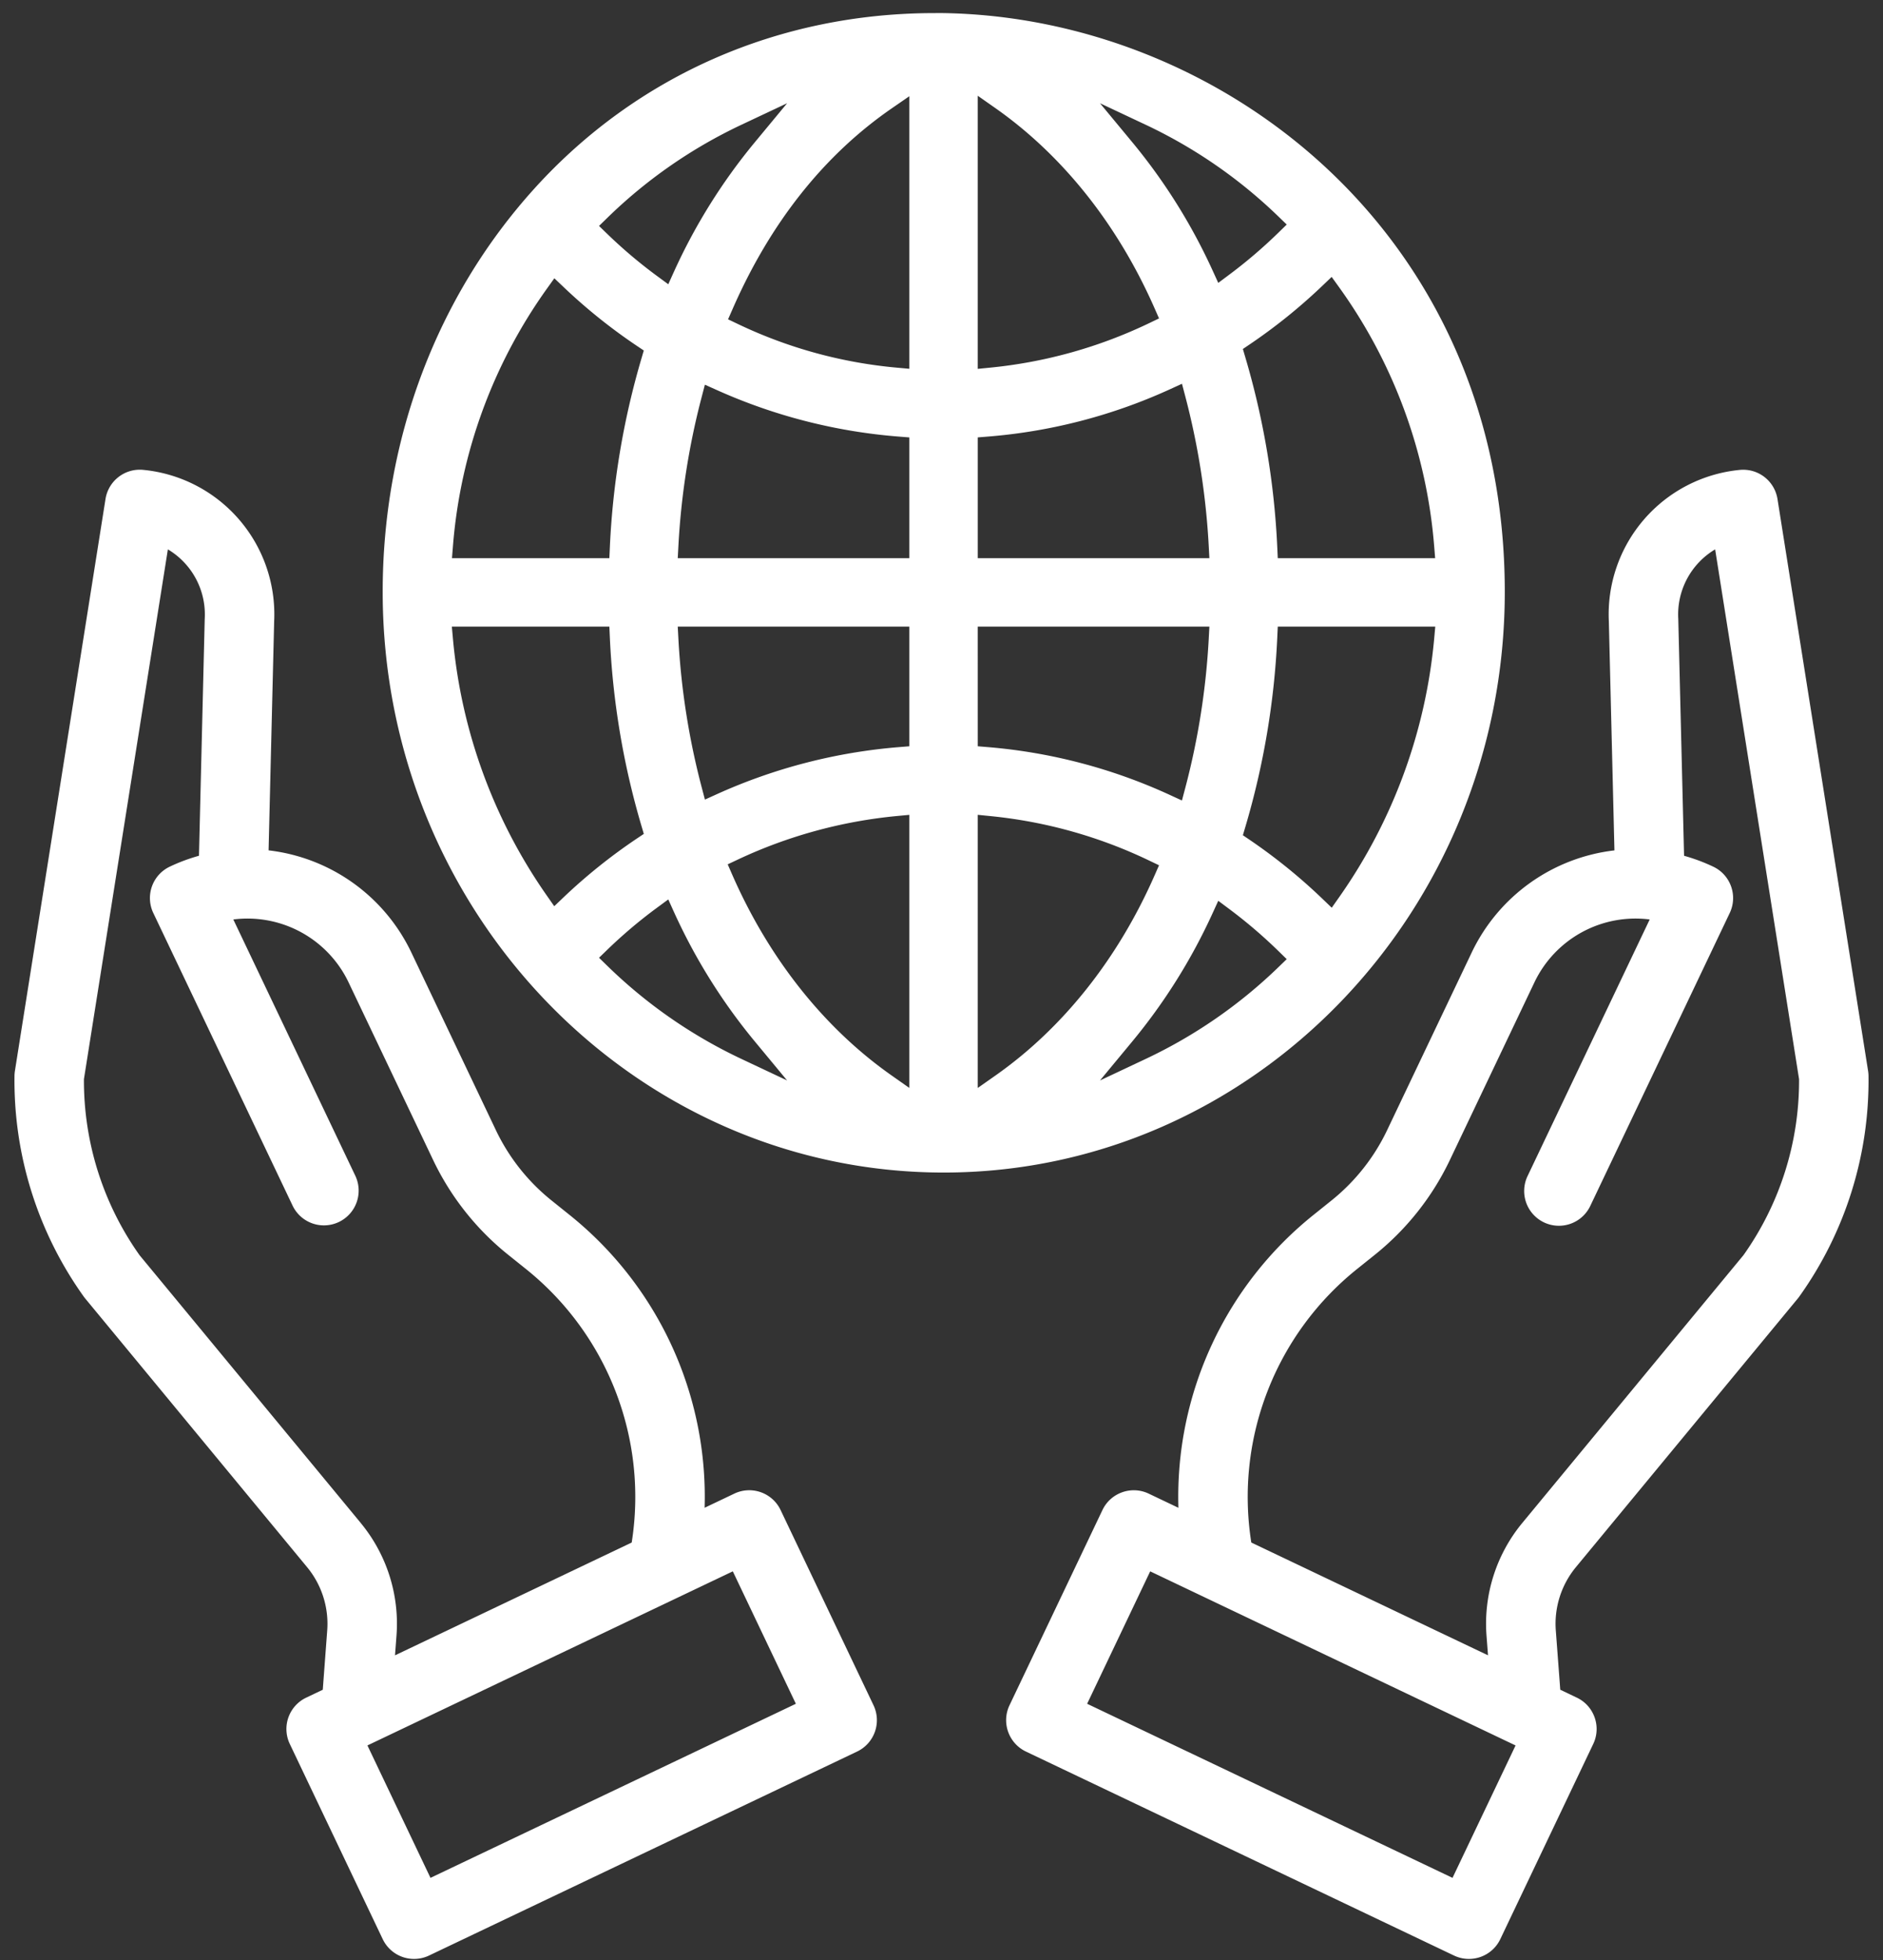
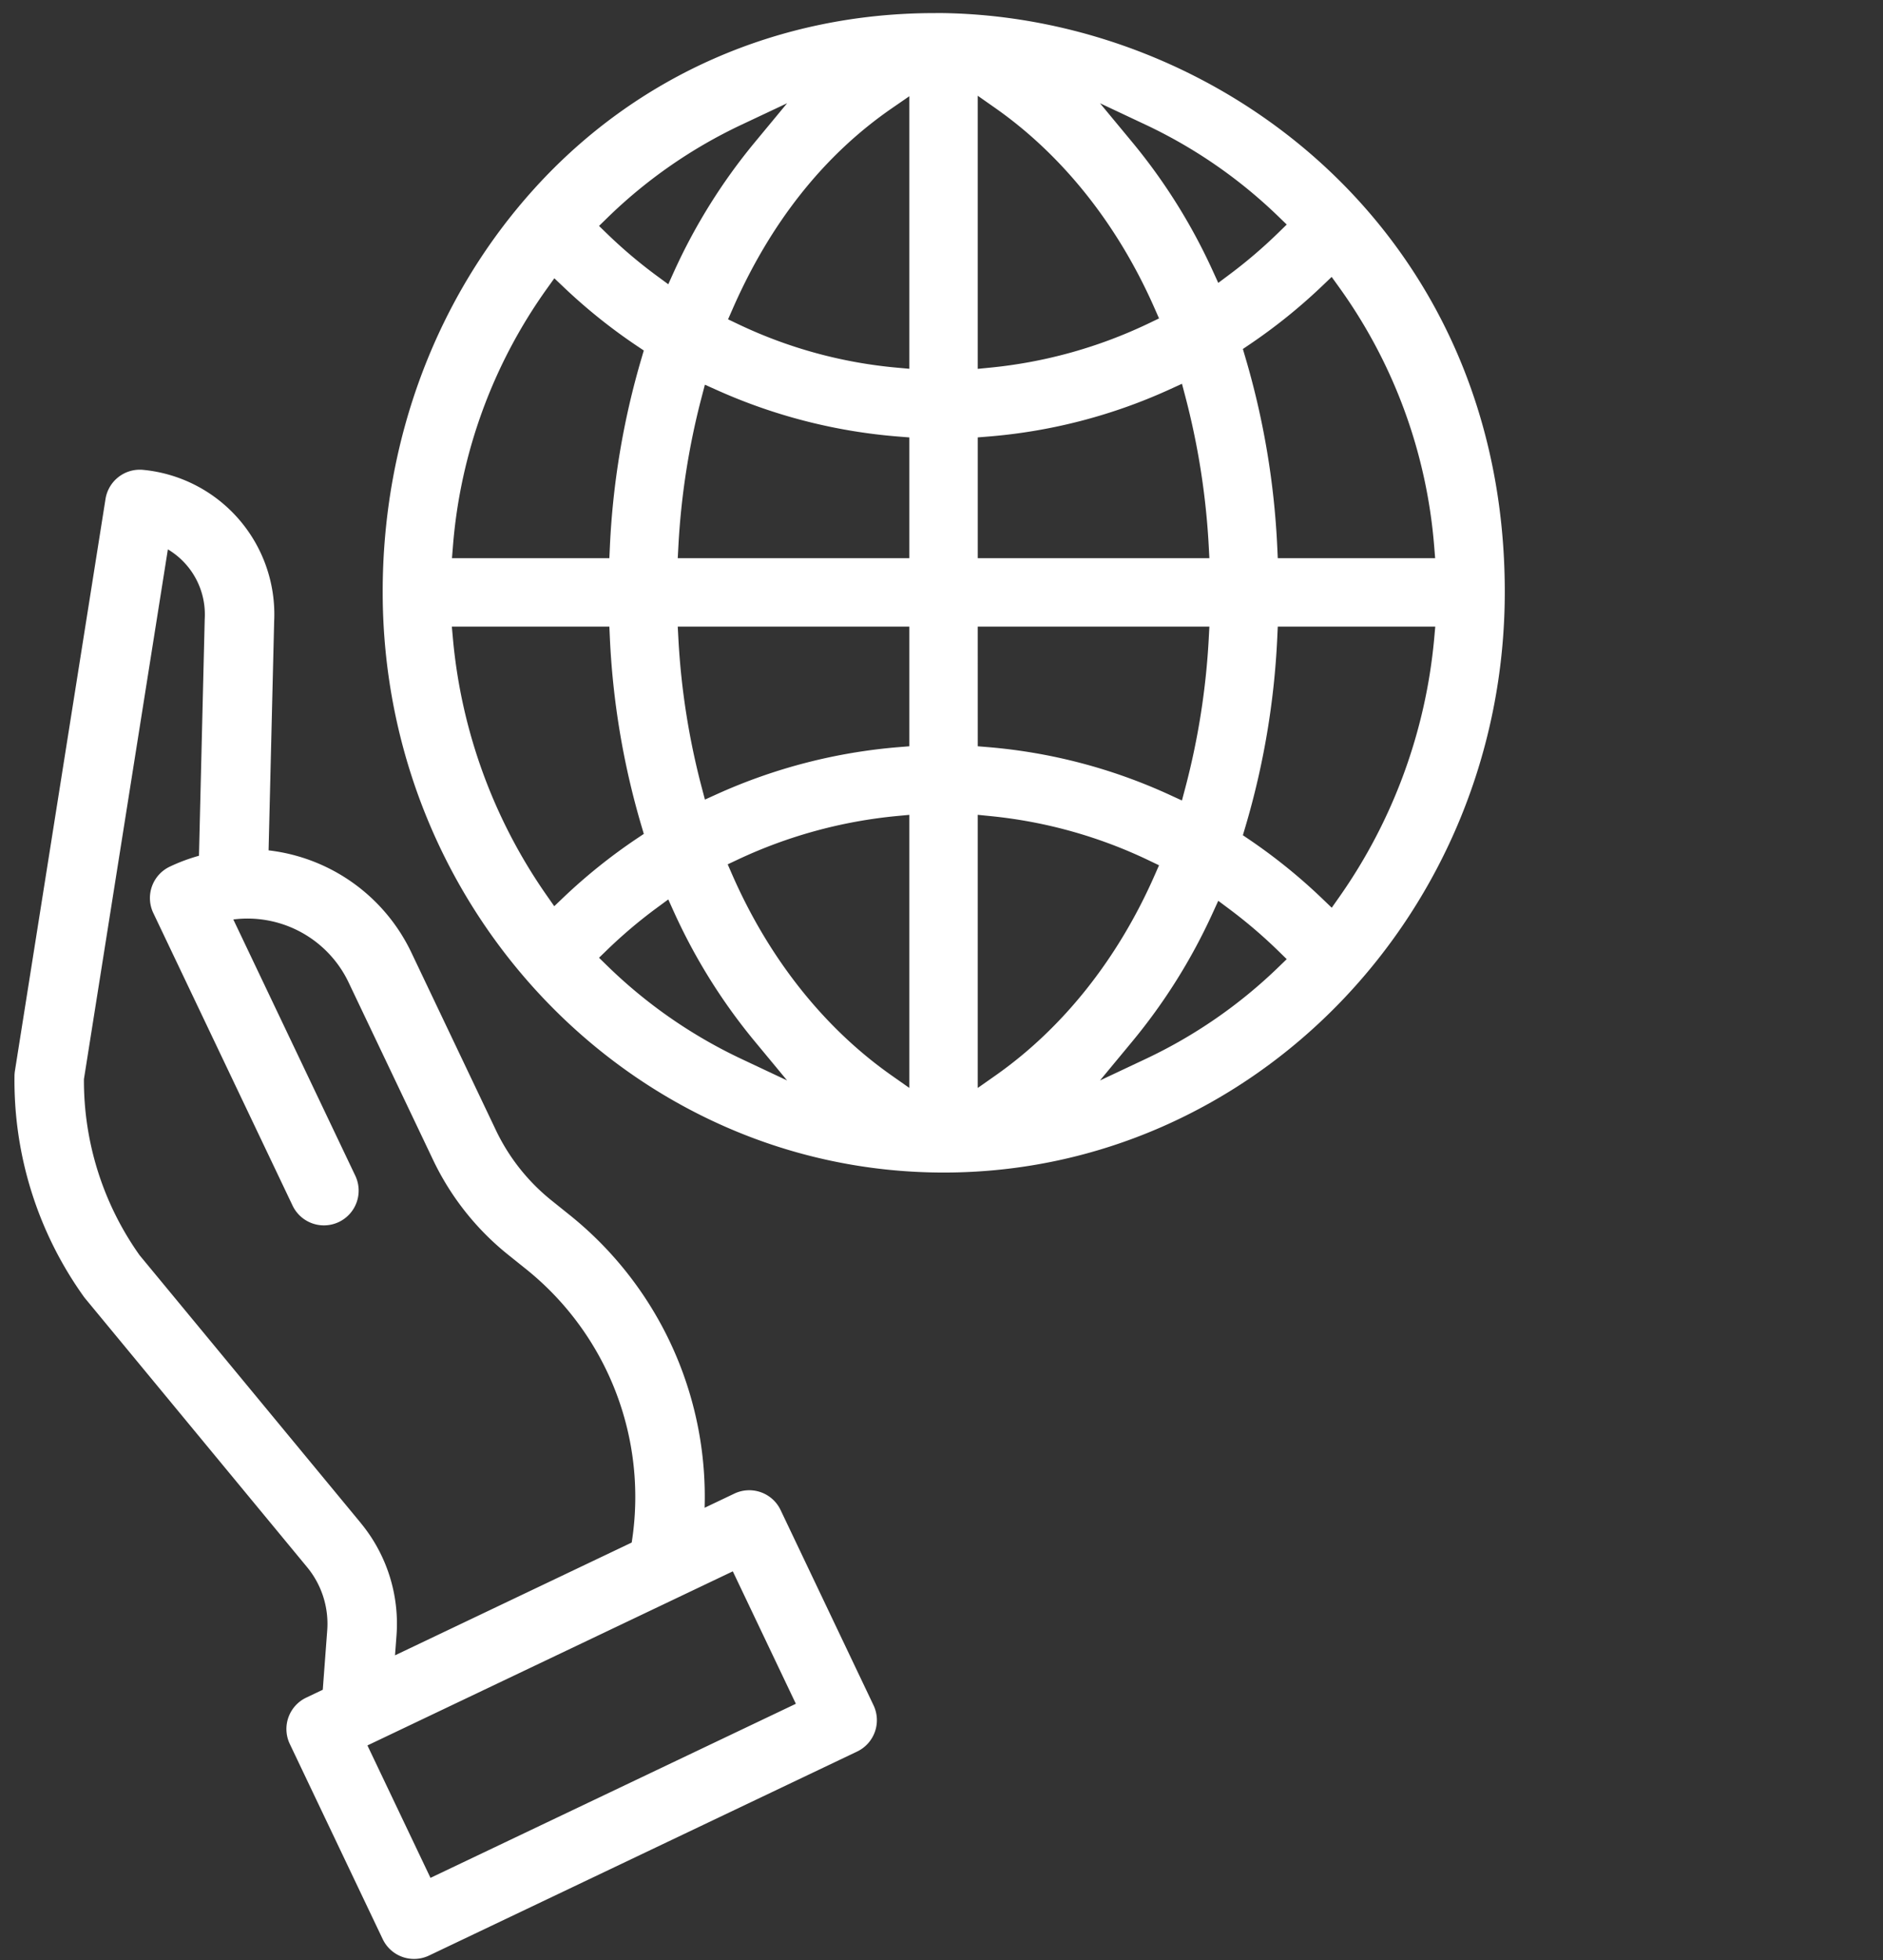
<svg xmlns="http://www.w3.org/2000/svg" width="99" height="103" viewBox="0 0 99 103">
  <rect x="0" y="0" width="99" height="103" fill="#333333" stroke="none" />
  <g>
    <g>
      <g>
-         <path fill="#fff" d="M91.66 65.965L80.045 80.021a8.31 8.31 0 0 0-1.89 5.94l.078 1.027-12.445-5.927a15.346 15.346 0 0 1 5.586-14.393l.926-.742a14.224 14.224 0 0 0 3.921-4.952l4.454-9.354a5.886 5.886 0 0 1 6.059-3.301l-6.412 13.465a1.826 1.826 0 1 0 3.297 1.57l7.323-15.375c.433-.91.047-2-.864-2.433a9.545 9.545 0 0 0-1.537-.574l-.304-12.428c0-.016 0-.032-.002-.047a3.979 3.979 0 0 1 1.94-3.627l4.412 27.841a15.842 15.842 0 0 1-2.927 9.255zM76.367 98.683l-19.21-9.148 3.315-6.959 19.21 9.149zm17.086-72.457a1.826 1.826 0 0 0-1.981-1.532 7.628 7.628 0 0 0-6.886 7.962l.294 12.033a9.53 9.53 0 0 0-7.502 5.362l-4.455 9.353a10.55 10.55 0 0 1-2.908 3.673l-.925.742a18.978 18.978 0 0 0-7.134 15.417l-1.561-.744c-.91-.433-2-.047-2.434.864l-4.885 10.256c-.434.911-.047 2 .863 2.434l22.507 10.72c.91.433 2 .047 2.434-.864l4.886-10.256c.433-.91.047-2-.864-2.434l-.87-.415-.234-3.109a4.674 4.674 0 0 1 1.062-3.34l11.656-14.105c.026-.03.05-.063.075-.096a19.513 19.513 0 0 0 3.647-11.618 1.802 1.802 0 0 0-.023-.258z" />
-       </g>
+         </g>
      <g>
        <path fill="#fff" d="M22.633 98.683l-3.315-6.959 19.21-9.149 3.315 6.96zM18.956 80.02L7.34 65.965a15.843 15.843 0 0 1-2.927-9.255l4.413-27.84a3.979 3.979 0 0 1 1.939 3.626c0 .016 0 .031-.002.047l-.302 12.428a9.541 9.541 0 0 0-1.538.574 1.826 1.826 0 0 0-.863 2.434l7.322 15.375a1.826 1.826 0 1 0 3.297-1.571l-6.412-13.464a5.887 5.887 0 0 1 6.058 3.302l4.454 9.353a14.221 14.221 0 0 0 3.922 4.952l.926.742a15.346 15.346 0 0 1 5.585 14.394l-12.444 5.927.077-1.027a8.31 8.31 0 0 0-1.89-5.941zm22.085-.665a1.826 1.826 0 0 0-2.434-.864l-1.562.744a18.978 18.978 0 0 0-7.134-15.417l-.926-.743a10.549 10.549 0 0 1-2.908-3.673l-4.453-9.353a9.529 9.529 0 0 0-7.503-5.362l.293-12.033a7.628 7.628 0 0 0-6.885-7.962 1.826 1.826 0 0 0-1.982 1.532L.785 56.271a1.81 1.81 0 0 0-.023.257A19.513 19.513 0 0 0 4.41 68.147c.023.033.049.065.075.096L16.14 82.348a4.674 4.674 0 0 1 1.063 3.34l-.233 3.11-.87.414a1.826 1.826 0 0 0-.864 2.434l4.885 10.256a1.826 1.826 0 0 0 2.434.864l22.507-10.72a1.826 1.826 0 0 0 .864-2.433z" />
      </g>
      <g>
        <path fill="#fff" d="M51.406 42.82zm.648.065a24.947 24.947 0 0 1 8.368 2.34l.515.246-.23.523c-1.933 4.398-4.828 8.038-8.371 10.526l-.93.653V42.82zm-.648-9.955h12.178l-.033.62a38.853 38.853 0 0 1-1.23 7.839l-.18.678-.637-.293a28.532 28.532 0 0 0-9.557-2.512l-.54-.045zm0-9.944l.543-.044a28.5 28.5 0 0 0 9.557-2.483l.637-.291.178.677a39.14 39.14 0 0 1 1.23 7.867l.033.621H51.407v-6.347zm0-17.954l.93.652c3.543 2.489 6.438 6.129 8.371 10.527l.23.522-.515.247a24.952 24.952 0 0 1-8.368 2.34l-.648.064zm8.82 1.52a25.88 25.88 0 0 1 6.988 4.826l.436.422-.434.424a25.778 25.778 0 0 1-2.58 2.205l-.585.437-.304-.665a30.292 30.292 0 0 0-4.227-6.74l-1.687-2.035zm9.787 8l.396.55a26.984 26.984 0 0 1 4.993 13.594l.052.637H67.18l-.026-.563a41.947 41.947 0 0 0-1.687-10.015l-.122-.415.358-.242a29.215 29.215 0 0 0 3.82-3.078zm5.389 19.022a28.04 28.04 0 0 1-4.99 13.567l-.395.561-.495-.475a29.404 29.404 0 0 0-3.82-3.093l-.357-.242.123-.414a41.698 41.698 0 0 0 1.686-9.985l.026-.563h8.28zm-8.188 17.252a25.876 25.876 0 0 1-6.988 4.826l-2.394 1.127 1.688-2.037a30.27 30.27 0 0 0 4.227-6.739l.304-.665.585.437a25.778 25.778 0 0 1 2.58 2.205l.434.424zM47.81 19.38l-.643-.058a24.482 24.482 0 0 1-8.374-2.296l-.515-.245.23-.523c1.987-4.546 4.806-8.1 8.377-10.564l.925-.638zm0 9.953H35.633l.033-.62a39.007 39.007 0 0 1 1.218-7.823l.176-.674.636.285a28.884 28.884 0 0 0 9.57 2.443l.544.043zm0 9.884l-.542.044a28.917 28.917 0 0 0-9.57 2.47l-.636.288-.178-.675a38.754 38.754 0 0 1-1.218-7.793l-.033-.621H47.81zm0 17.955l-.928-.652c-3.558-2.498-6.46-6.154-8.393-10.573l-.23-.526.52-.244a25.293 25.293 0 0 1 8.385-2.295l.646-.061zm-8.82-1.52a25.88 25.88 0 0 1-7.061-4.897l-.435-.424.436-.422c.82-.793 1.7-1.537 2.618-2.211l.587-.432.3.663a30.279 30.279 0 0 0 4.261 6.814l1.687 2.036zm-9.85-8.03l-.393-.562a27.925 27.925 0 0 1-4.933-13.487l-.058-.643h8.282l.025.563a41.5 41.5 0 0 0 1.663 9.913l.123.416-.36.241a29.23 29.23 0 0 0-3.853 3.086zm-5.326-18.925a26.896 26.896 0 0 1 4.936-13.521l.395-.552.492.467a29.125 29.125 0 0 0 3.851 3.087l.36.241-.122.416a41.675 41.675 0 0 0-1.663 9.935l-.025.563h-8.275zm8.115-17.248a25.89 25.89 0 0 1 7.062-4.897l2.393-1.127-1.687 2.037a30.286 30.286 0 0 0-4.262 6.813l-.3.663-.586-.431a25.518 25.518 0 0 1-2.619-2.212l-.436-.422zm-3.806-1.57c-5.16 5.684-8.003 13.221-8.003 21.223 0 16.827 13.232 30.516 29.498 30.516 16.265 0 29.497-13.69 29.497-30.516C79.115 12.203 64.1.853 49.465.686l-.327.002c-8.17 0-15.633 3.264-21.015 9.191z" />
      </g>
    </g>
  </g>
</svg>